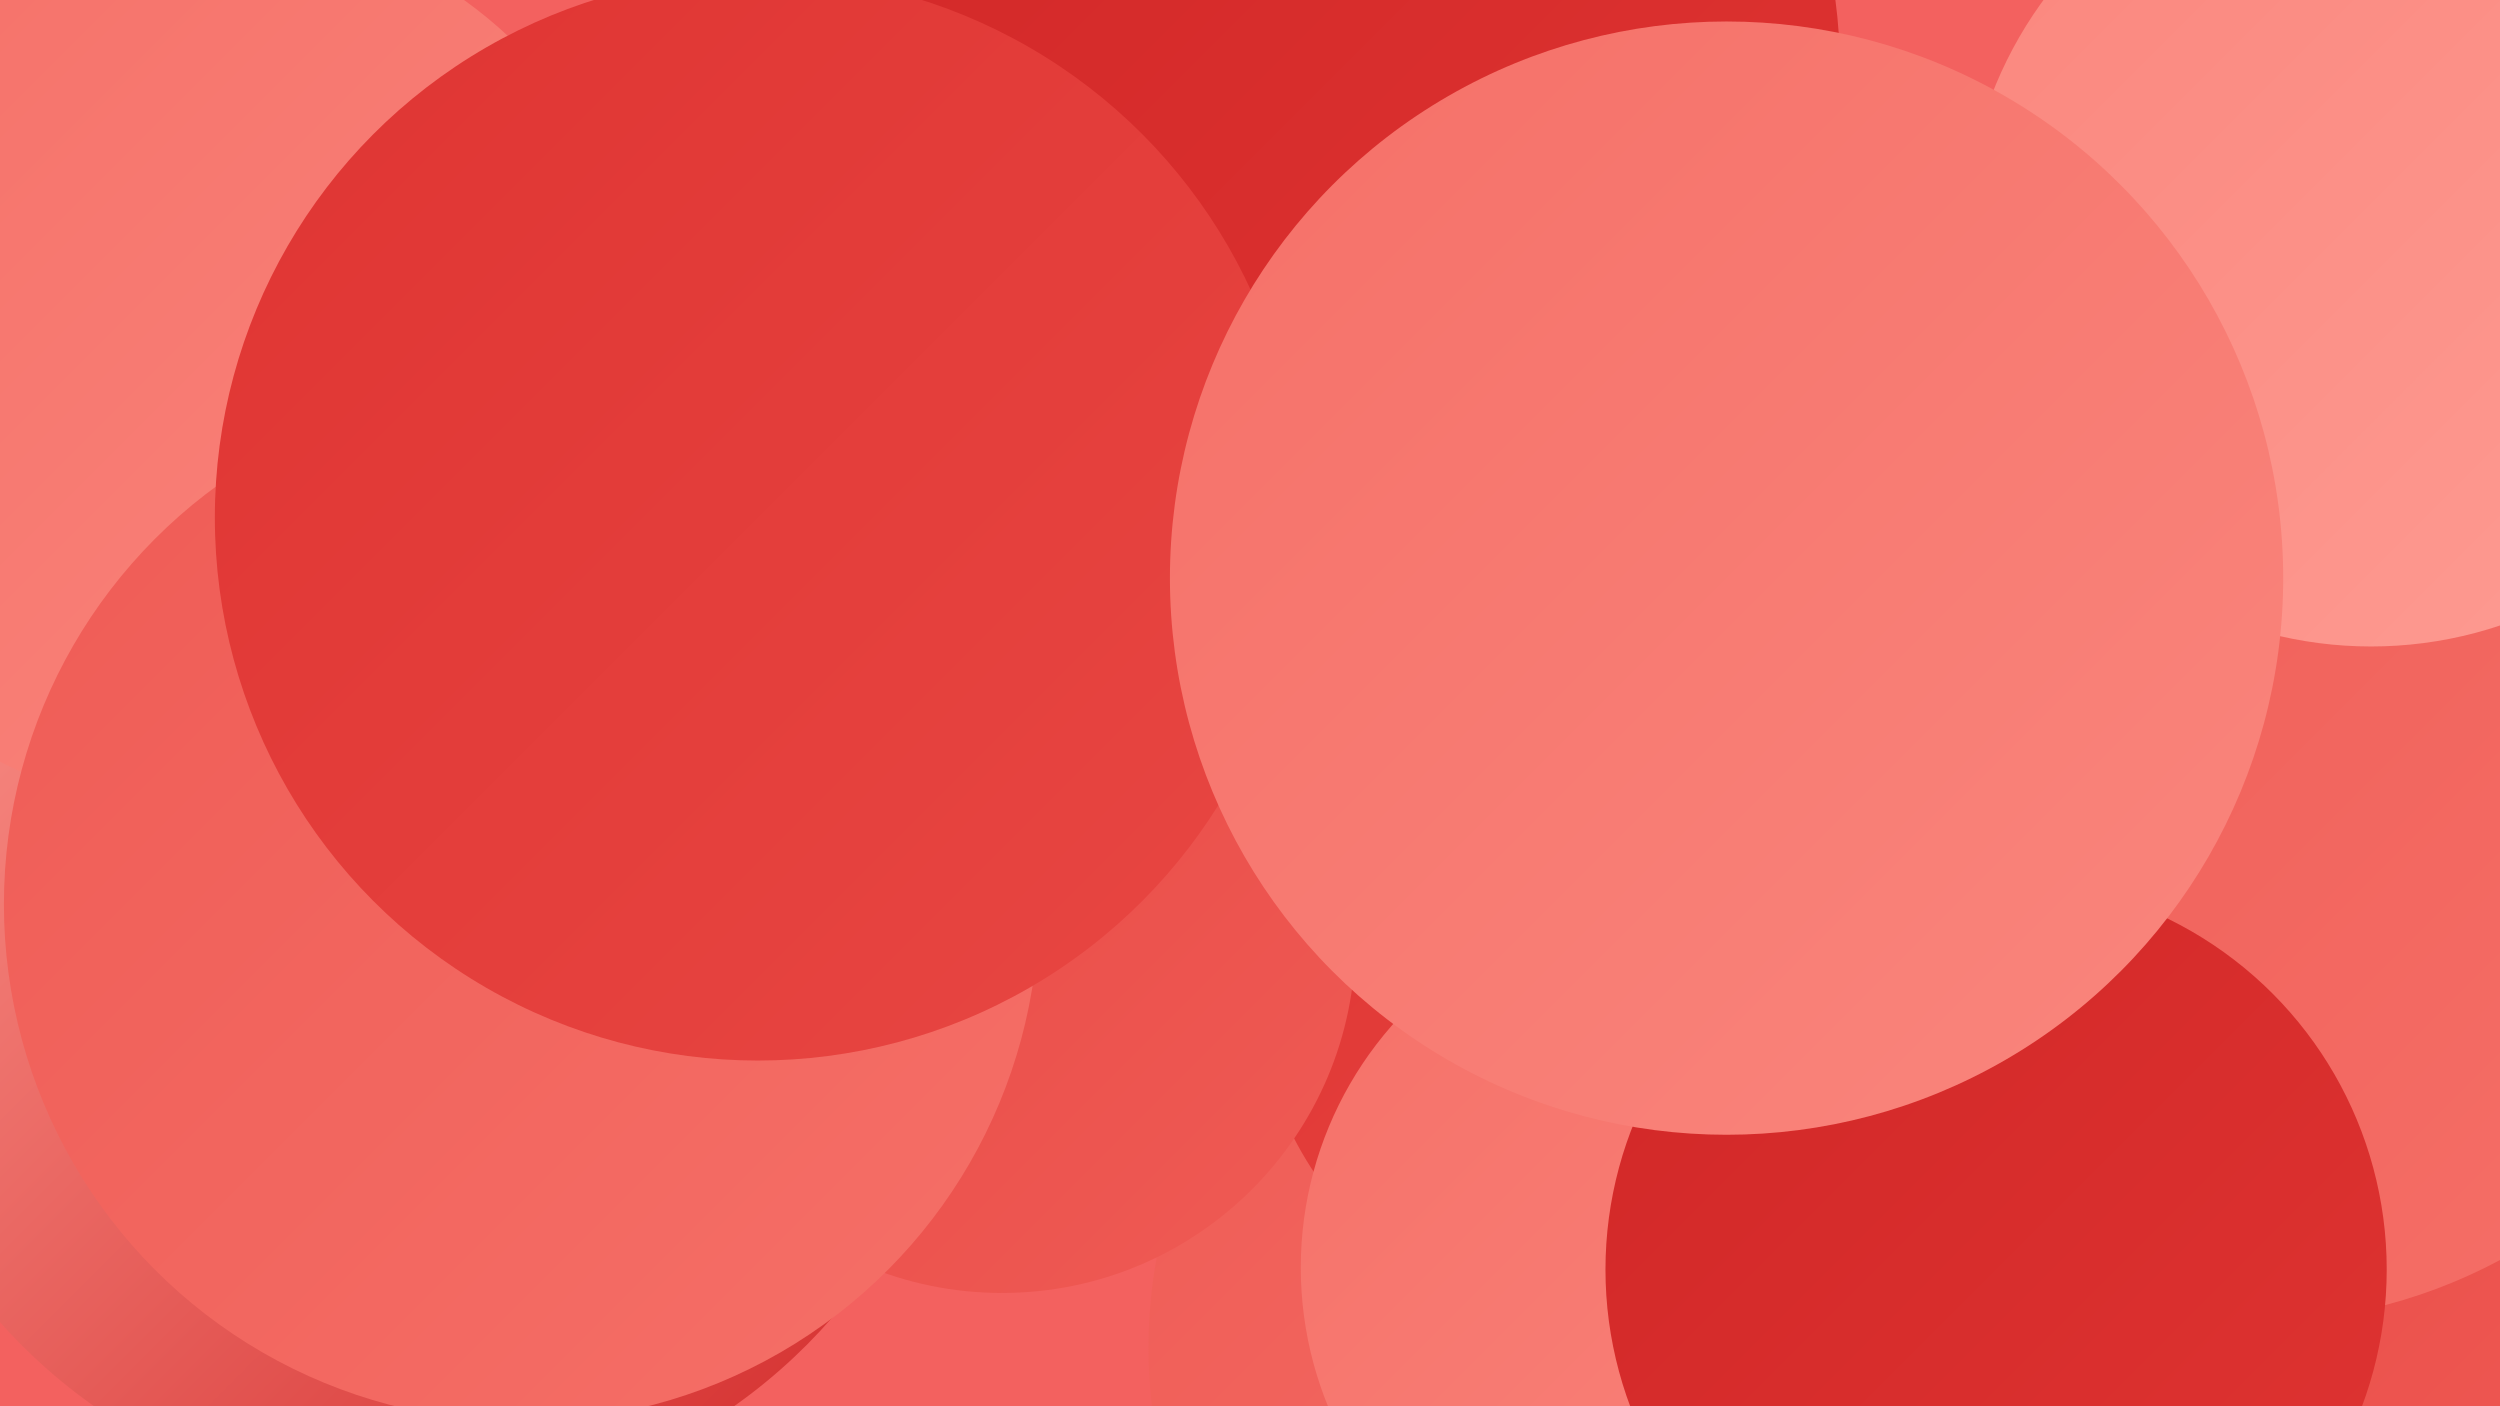
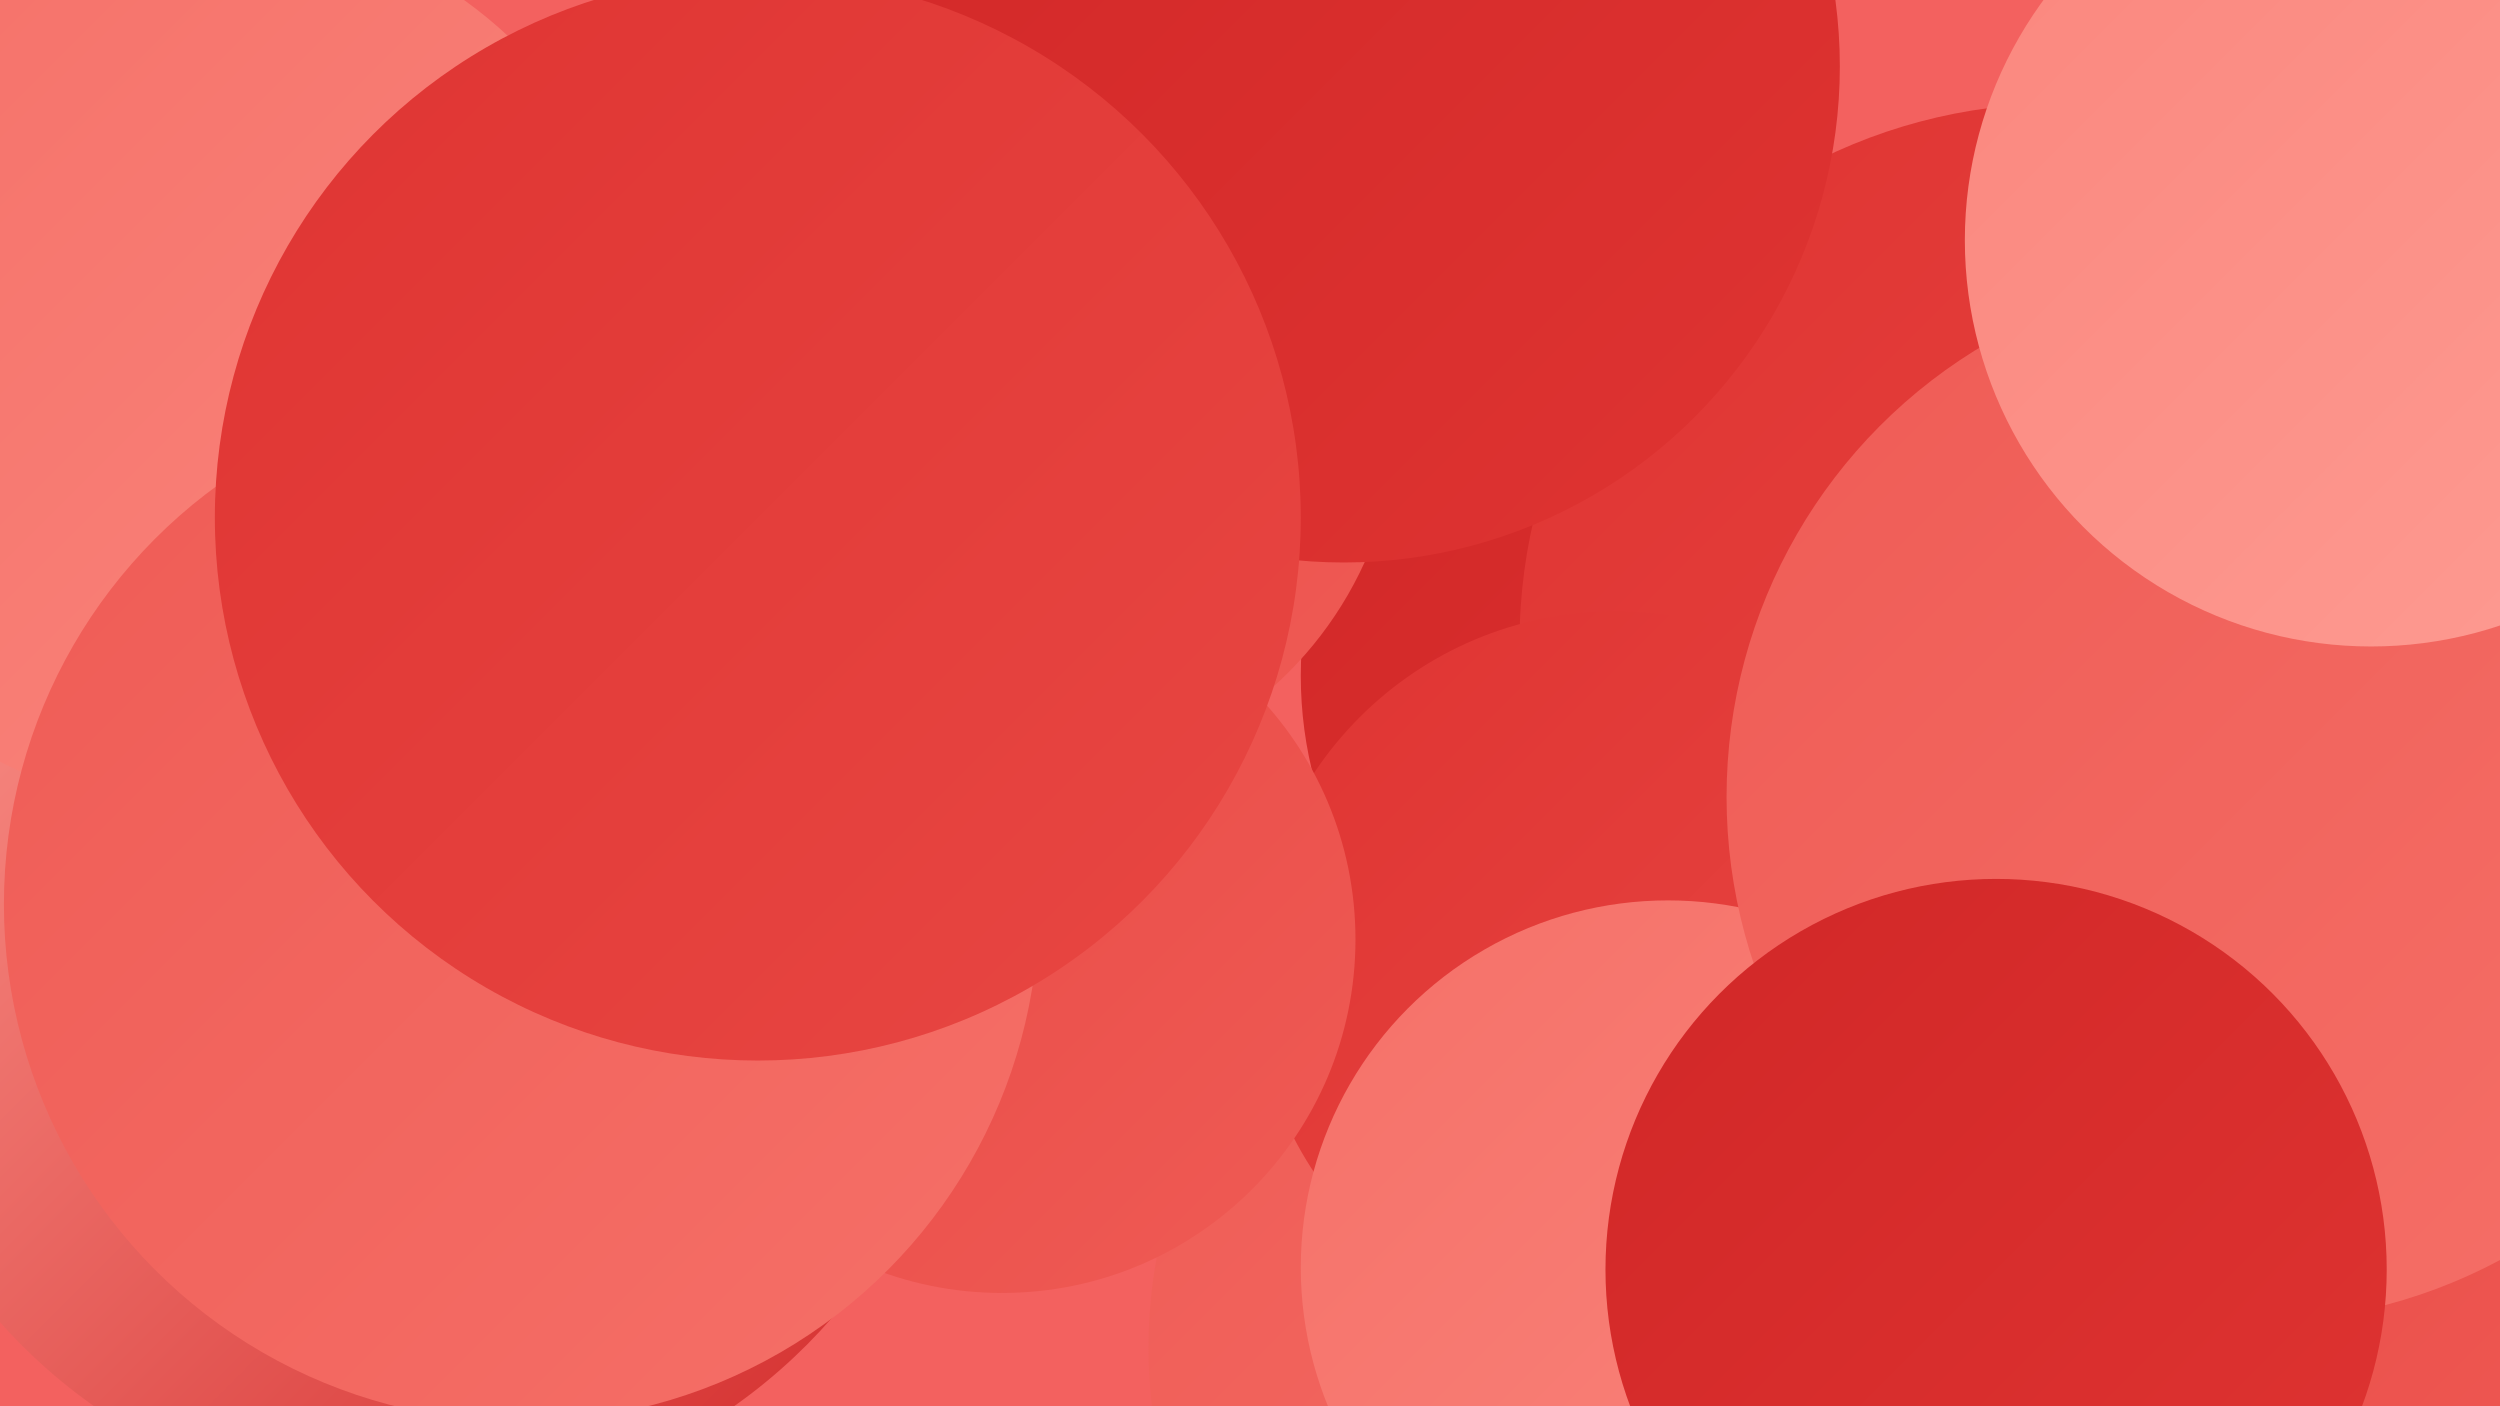
<svg xmlns="http://www.w3.org/2000/svg" width="1280" height="720">
  <defs>
    <linearGradient id="grad0" x1="0%" y1="0%" x2="100%" y2="100%">
      <stop offset="0%" style="stop-color:#d12727;stop-opacity:1" />
      <stop offset="100%" style="stop-color:#df3432;stop-opacity:1" />
    </linearGradient>
    <linearGradient id="grad1" x1="0%" y1="0%" x2="100%" y2="100%">
      <stop offset="0%" style="stop-color:#df3432;stop-opacity:1" />
      <stop offset="100%" style="stop-color:#e84743;stop-opacity:1" />
    </linearGradient>
    <linearGradient id="grad2" x1="0%" y1="0%" x2="100%" y2="100%">
      <stop offset="0%" style="stop-color:#e84743;stop-opacity:1" />
      <stop offset="100%" style="stop-color:#ef5b55;stop-opacity:1" />
    </linearGradient>
    <linearGradient id="grad3" x1="0%" y1="0%" x2="100%" y2="100%">
      <stop offset="0%" style="stop-color:#ef5b55;stop-opacity:1" />
      <stop offset="100%" style="stop-color:#f57068;stop-opacity:1" />
    </linearGradient>
    <linearGradient id="grad4" x1="0%" y1="0%" x2="100%" y2="100%">
      <stop offset="0%" style="stop-color:#f57068;stop-opacity:1" />
      <stop offset="100%" style="stop-color:#fa867d;stop-opacity:1" />
    </linearGradient>
    <linearGradient id="grad5" x1="0%" y1="0%" x2="100%" y2="100%">
      <stop offset="0%" style="stop-color:#fa867d;stop-opacity:1" />
      <stop offset="100%" style="stop-color:#fe9c93;stop-opacity:1" />
    </linearGradient>
    <linearGradient id="grad6" x1="0%" y1="0%" x2="100%" y2="100%">
      <stop offset="0%" style="stop-color:#fe9c93;stop-opacity:1" />
      <stop offset="100%" style="stop-color:#d12727;stop-opacity:1" />
    </linearGradient>
  </defs>
  <rect width="1280" height="720" fill="#f3615f" />
  <circle cx="874" cy="346" r="208" fill="url(#grad0)" />
  <circle cx="82" cy="205" r="187" fill="url(#grad0)" />
  <circle cx="95" cy="398" r="204" fill="url(#grad0)" />
  <circle cx="212" cy="488" r="284" fill="url(#grad6)" />
  <circle cx="104" cy="186" r="229" fill="url(#grad4)" />
  <circle cx="842" cy="690" r="254" fill="url(#grad3)" />
  <circle cx="1054" cy="329" r="276" fill="url(#grad1)" />
  <circle cx="523" cy="208" r="193" fill="url(#grad2)" />
  <circle cx="1247" cy="79" r="196" fill="url(#grad2)" />
  <circle cx="827" cy="498" r="185" fill="url(#grad1)" />
  <circle cx="854" cy="649" r="188" fill="url(#grad4)" />
  <circle cx="1113" cy="686" r="227" fill="url(#grad2)" />
  <circle cx="513" cy="481" r="181" fill="url(#grad2)" />
  <circle cx="267" cy="463" r="265" fill="url(#grad3)" />
  <circle cx="688" cy="34" r="254" fill="url(#grad0)" />
  <circle cx="1153" cy="408" r="269" fill="url(#grad3)" />
  <circle cx="1022" cy="650" r="200" fill="url(#grad0)" />
  <circle cx="1214" cy="123" r="208" fill="url(#grad5)" />
  <circle cx="388" cy="265" r="278" fill="url(#grad1)" />
-   <circle cx="884" cy="296" r="285" fill="url(#grad4)" />
</svg>